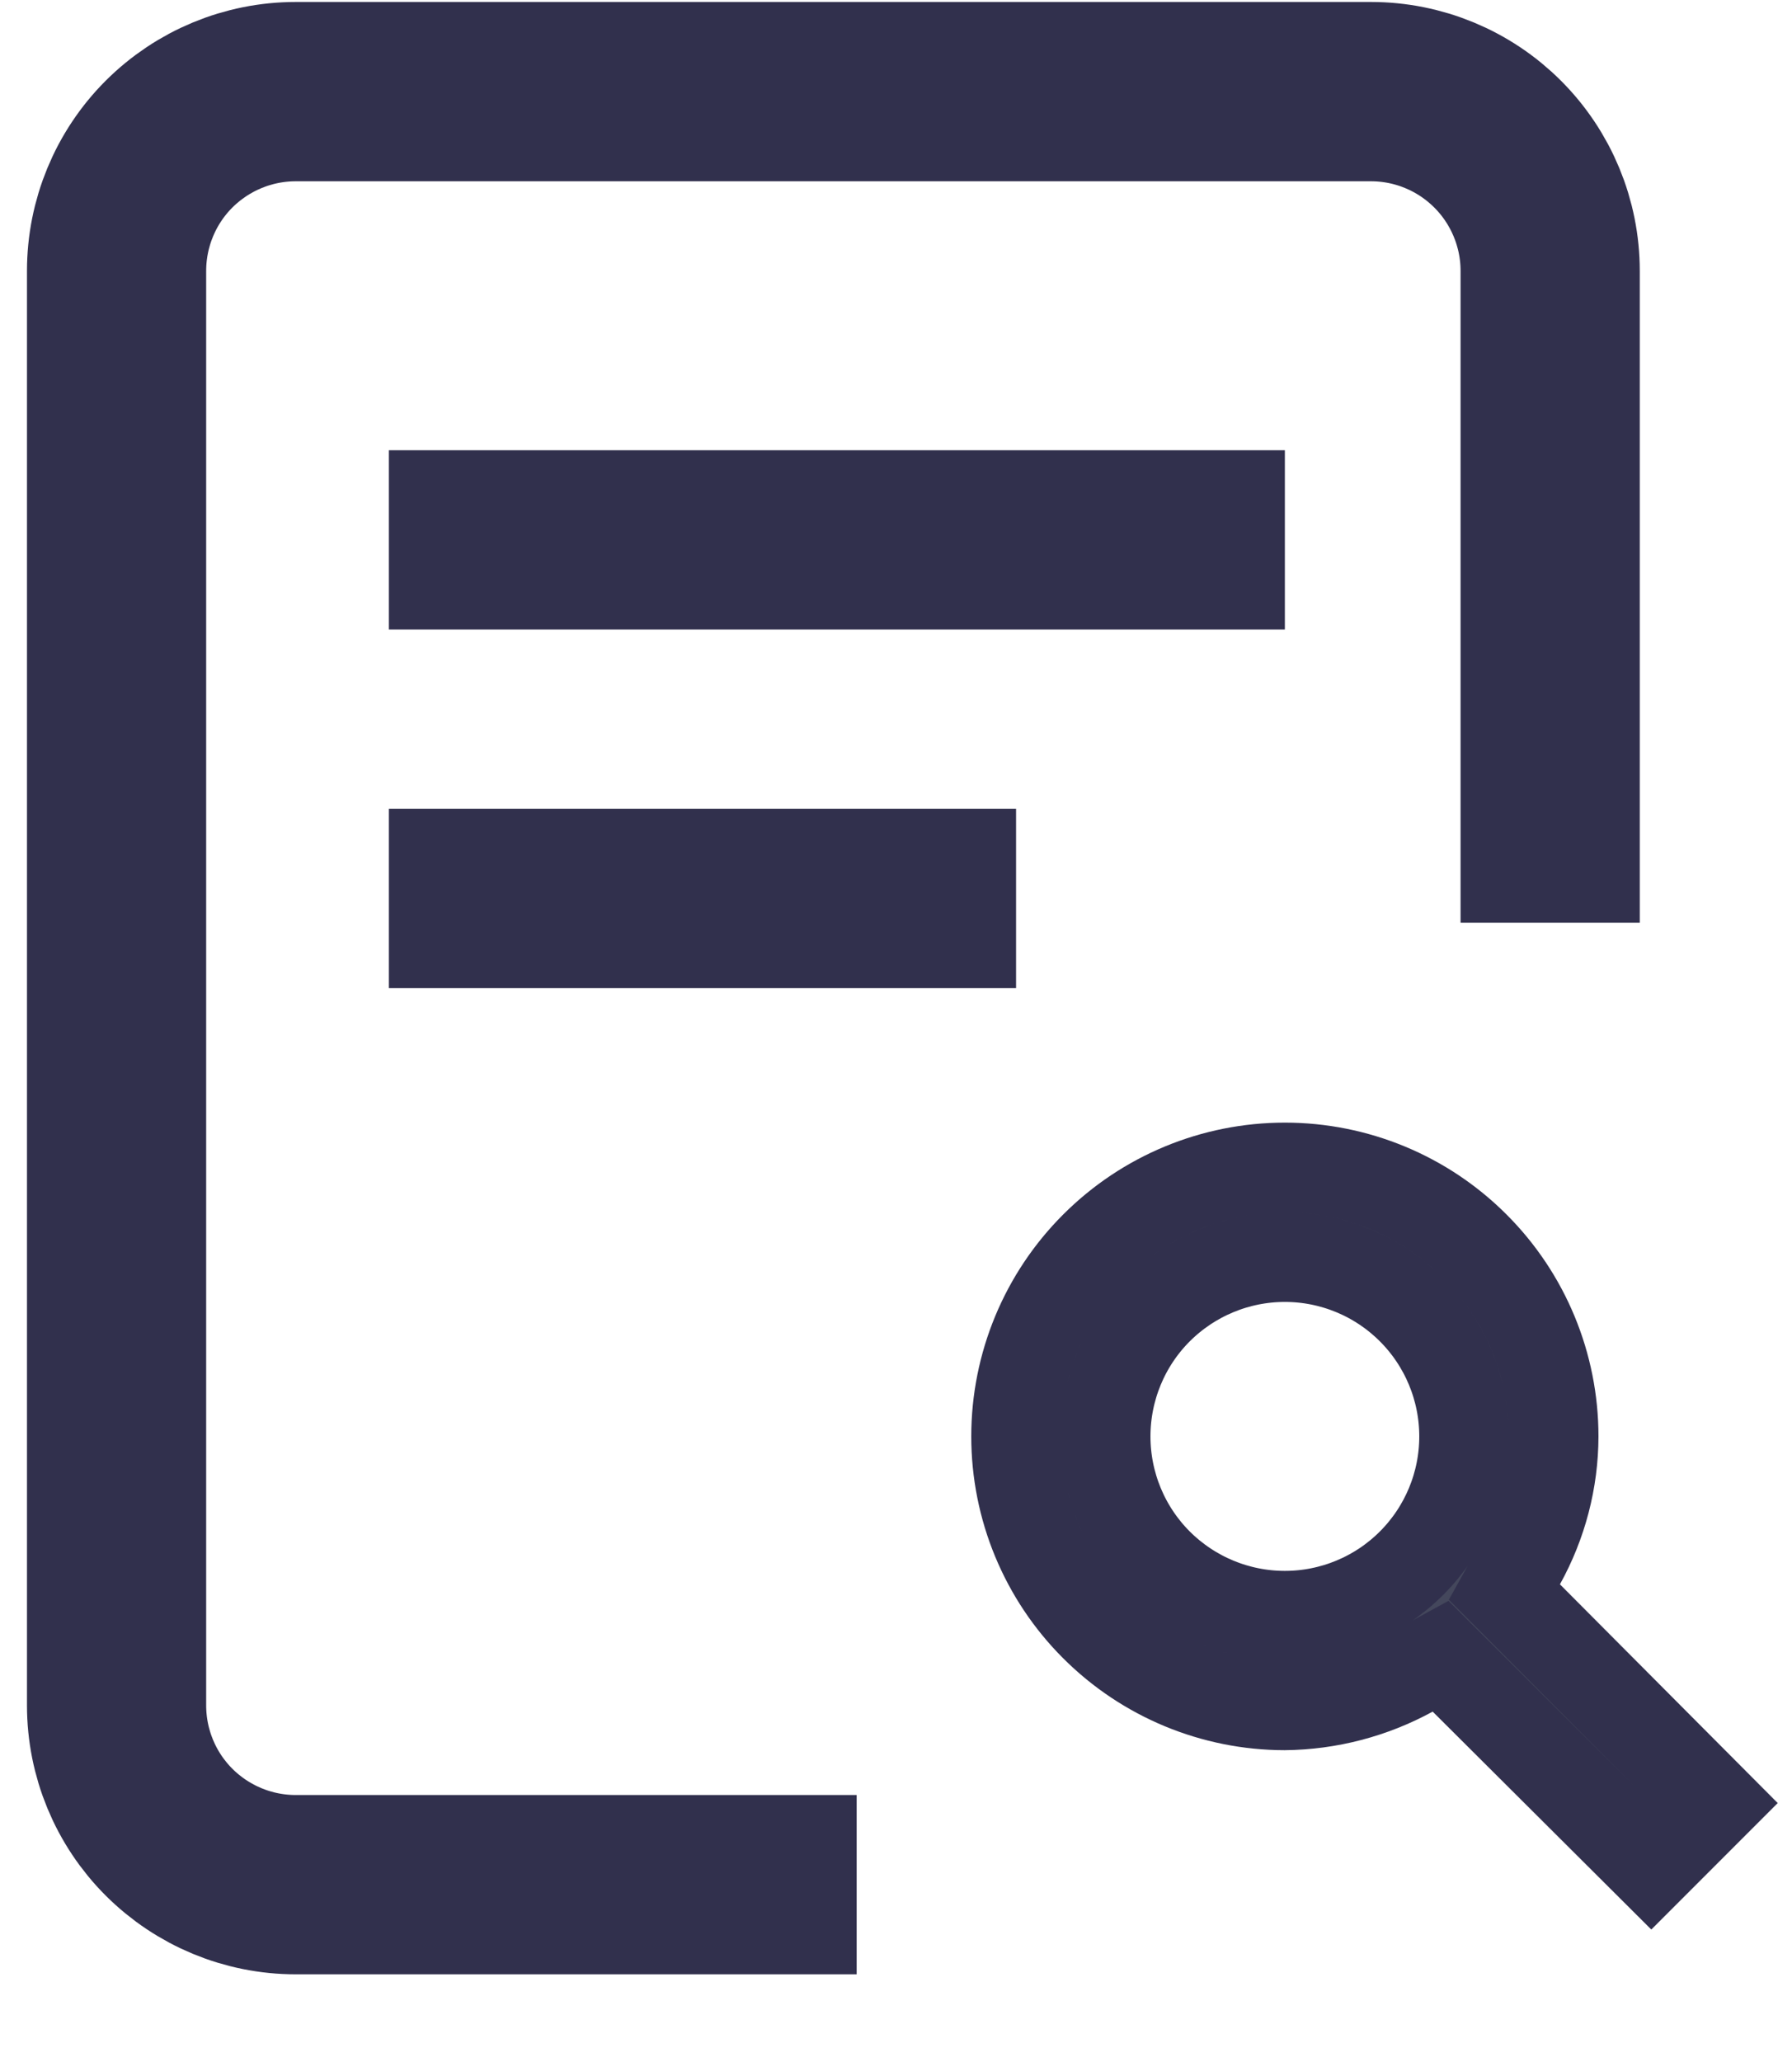
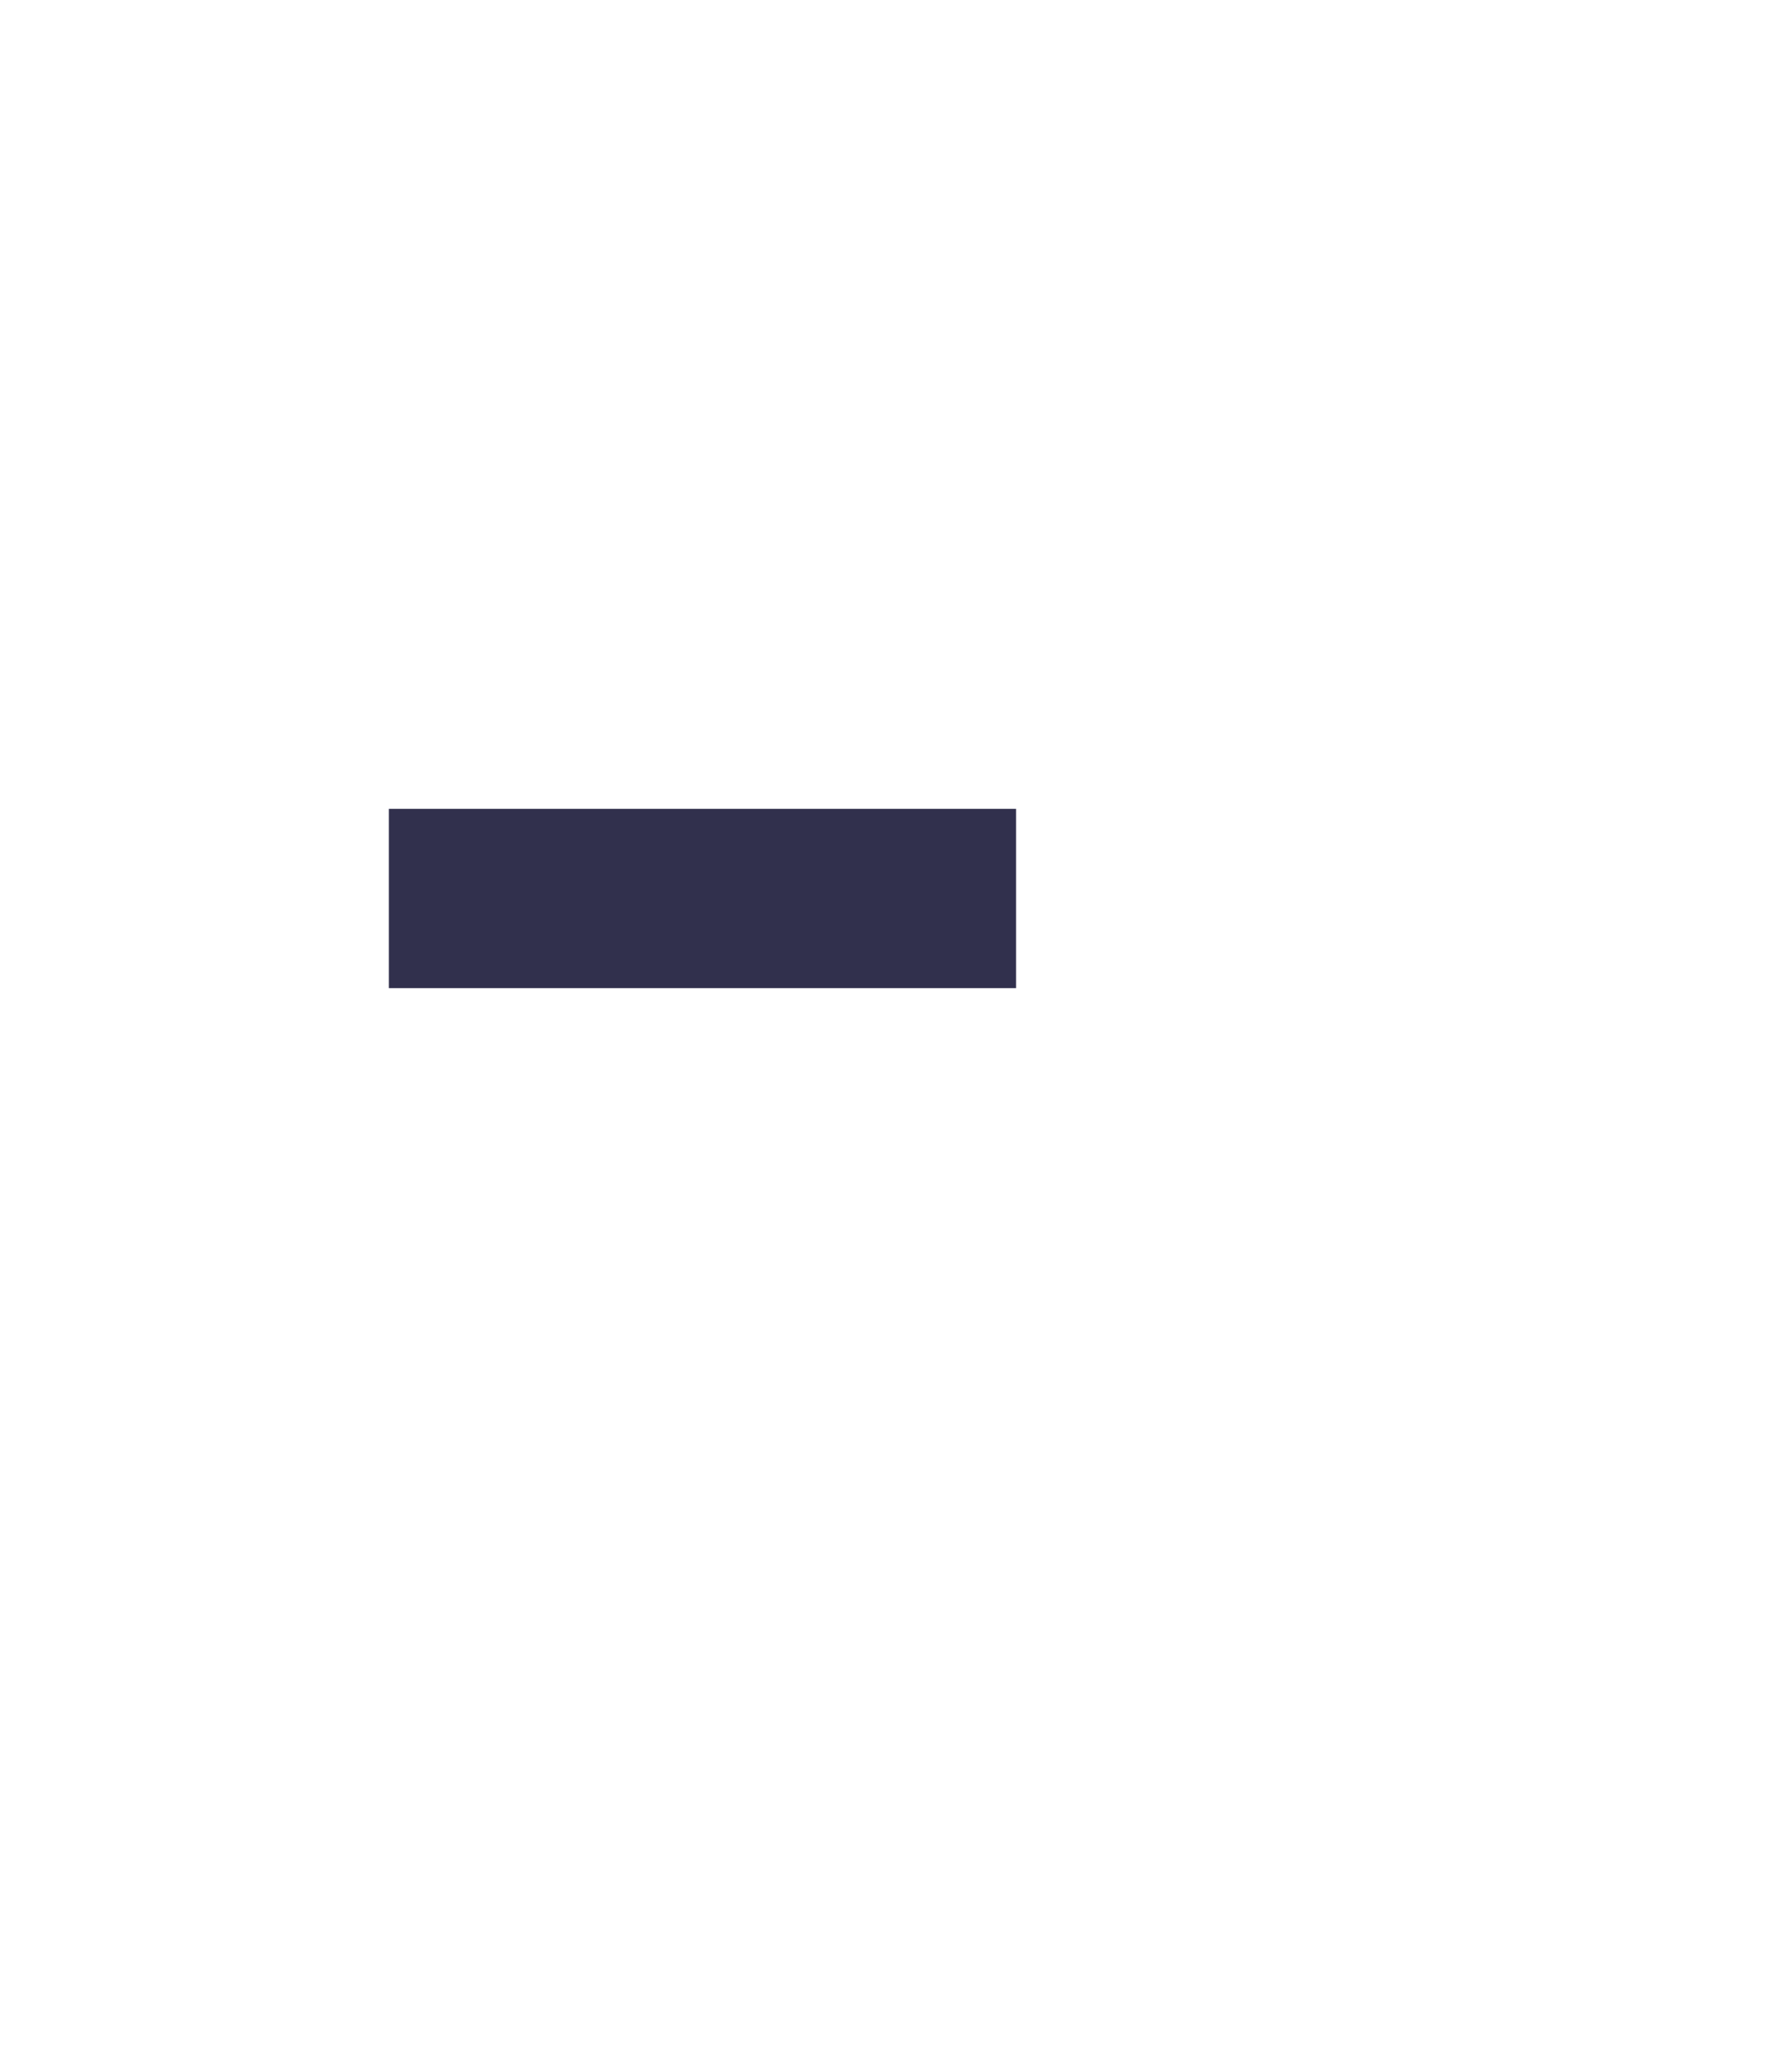
<svg xmlns="http://www.w3.org/2000/svg" width="20" height="23" viewBox="0 0 20 23" fill="none">
-   <path d="M4.34 6.022H14.34" stroke="#31304D" stroke-width="2" stroke-miterlimit="10" />
  <path d="M4.34 10.022H11.34" stroke="#31304D" stroke-width="2" stroke-miterlimit="10" />
-   <path d="M16.973 17.429L16.79 17.758L17.056 18.025L19.134 20.111L18.429 20.816L16.343 18.738L16.078 18.474L15.75 18.653C15.316 18.89 14.831 19.017 14.337 19.022C13.543 19.021 12.781 18.705 12.219 18.143C11.656 17.581 11.34 16.818 11.34 16.022C11.34 15.226 11.656 14.463 12.219 13.901C12.781 13.338 13.544 13.022 14.34 13.022C15.136 13.022 15.899 13.338 16.461 13.901C17.024 14.463 17.34 15.226 17.34 16.022C17.339 16.514 17.212 16.998 16.973 17.429ZM12.925 17.436C13.301 17.811 13.809 18.022 14.34 18.022C14.87 18.022 15.379 17.811 15.754 17.436C16.129 17.061 16.34 16.553 16.34 16.022C16.34 15.492 16.129 14.983 15.754 14.608C15.379 14.233 14.87 14.022 14.34 14.022C13.809 14.022 13.301 14.233 12.925 14.608C12.55 14.983 12.34 15.492 12.34 16.022C12.34 16.552 12.55 17.061 12.925 17.436Z" fill="#44475C" stroke="#31304D" />
-   <path d="M9.561 21.022H3.301C2.77 21.022 2.262 20.811 1.886 20.436C1.511 20.061 1.301 19.552 1.301 19.022V3.022C1.301 2.492 1.511 1.983 1.886 1.608C2.262 1.233 2.77 1.022 3.301 1.022H15.301C15.831 1.022 16.34 1.233 16.715 1.608C17.09 1.983 17.301 2.492 17.301 3.022V10.292" stroke="#31304D" stroke-width="2" stroke-miterlimit="10" />
</svg>